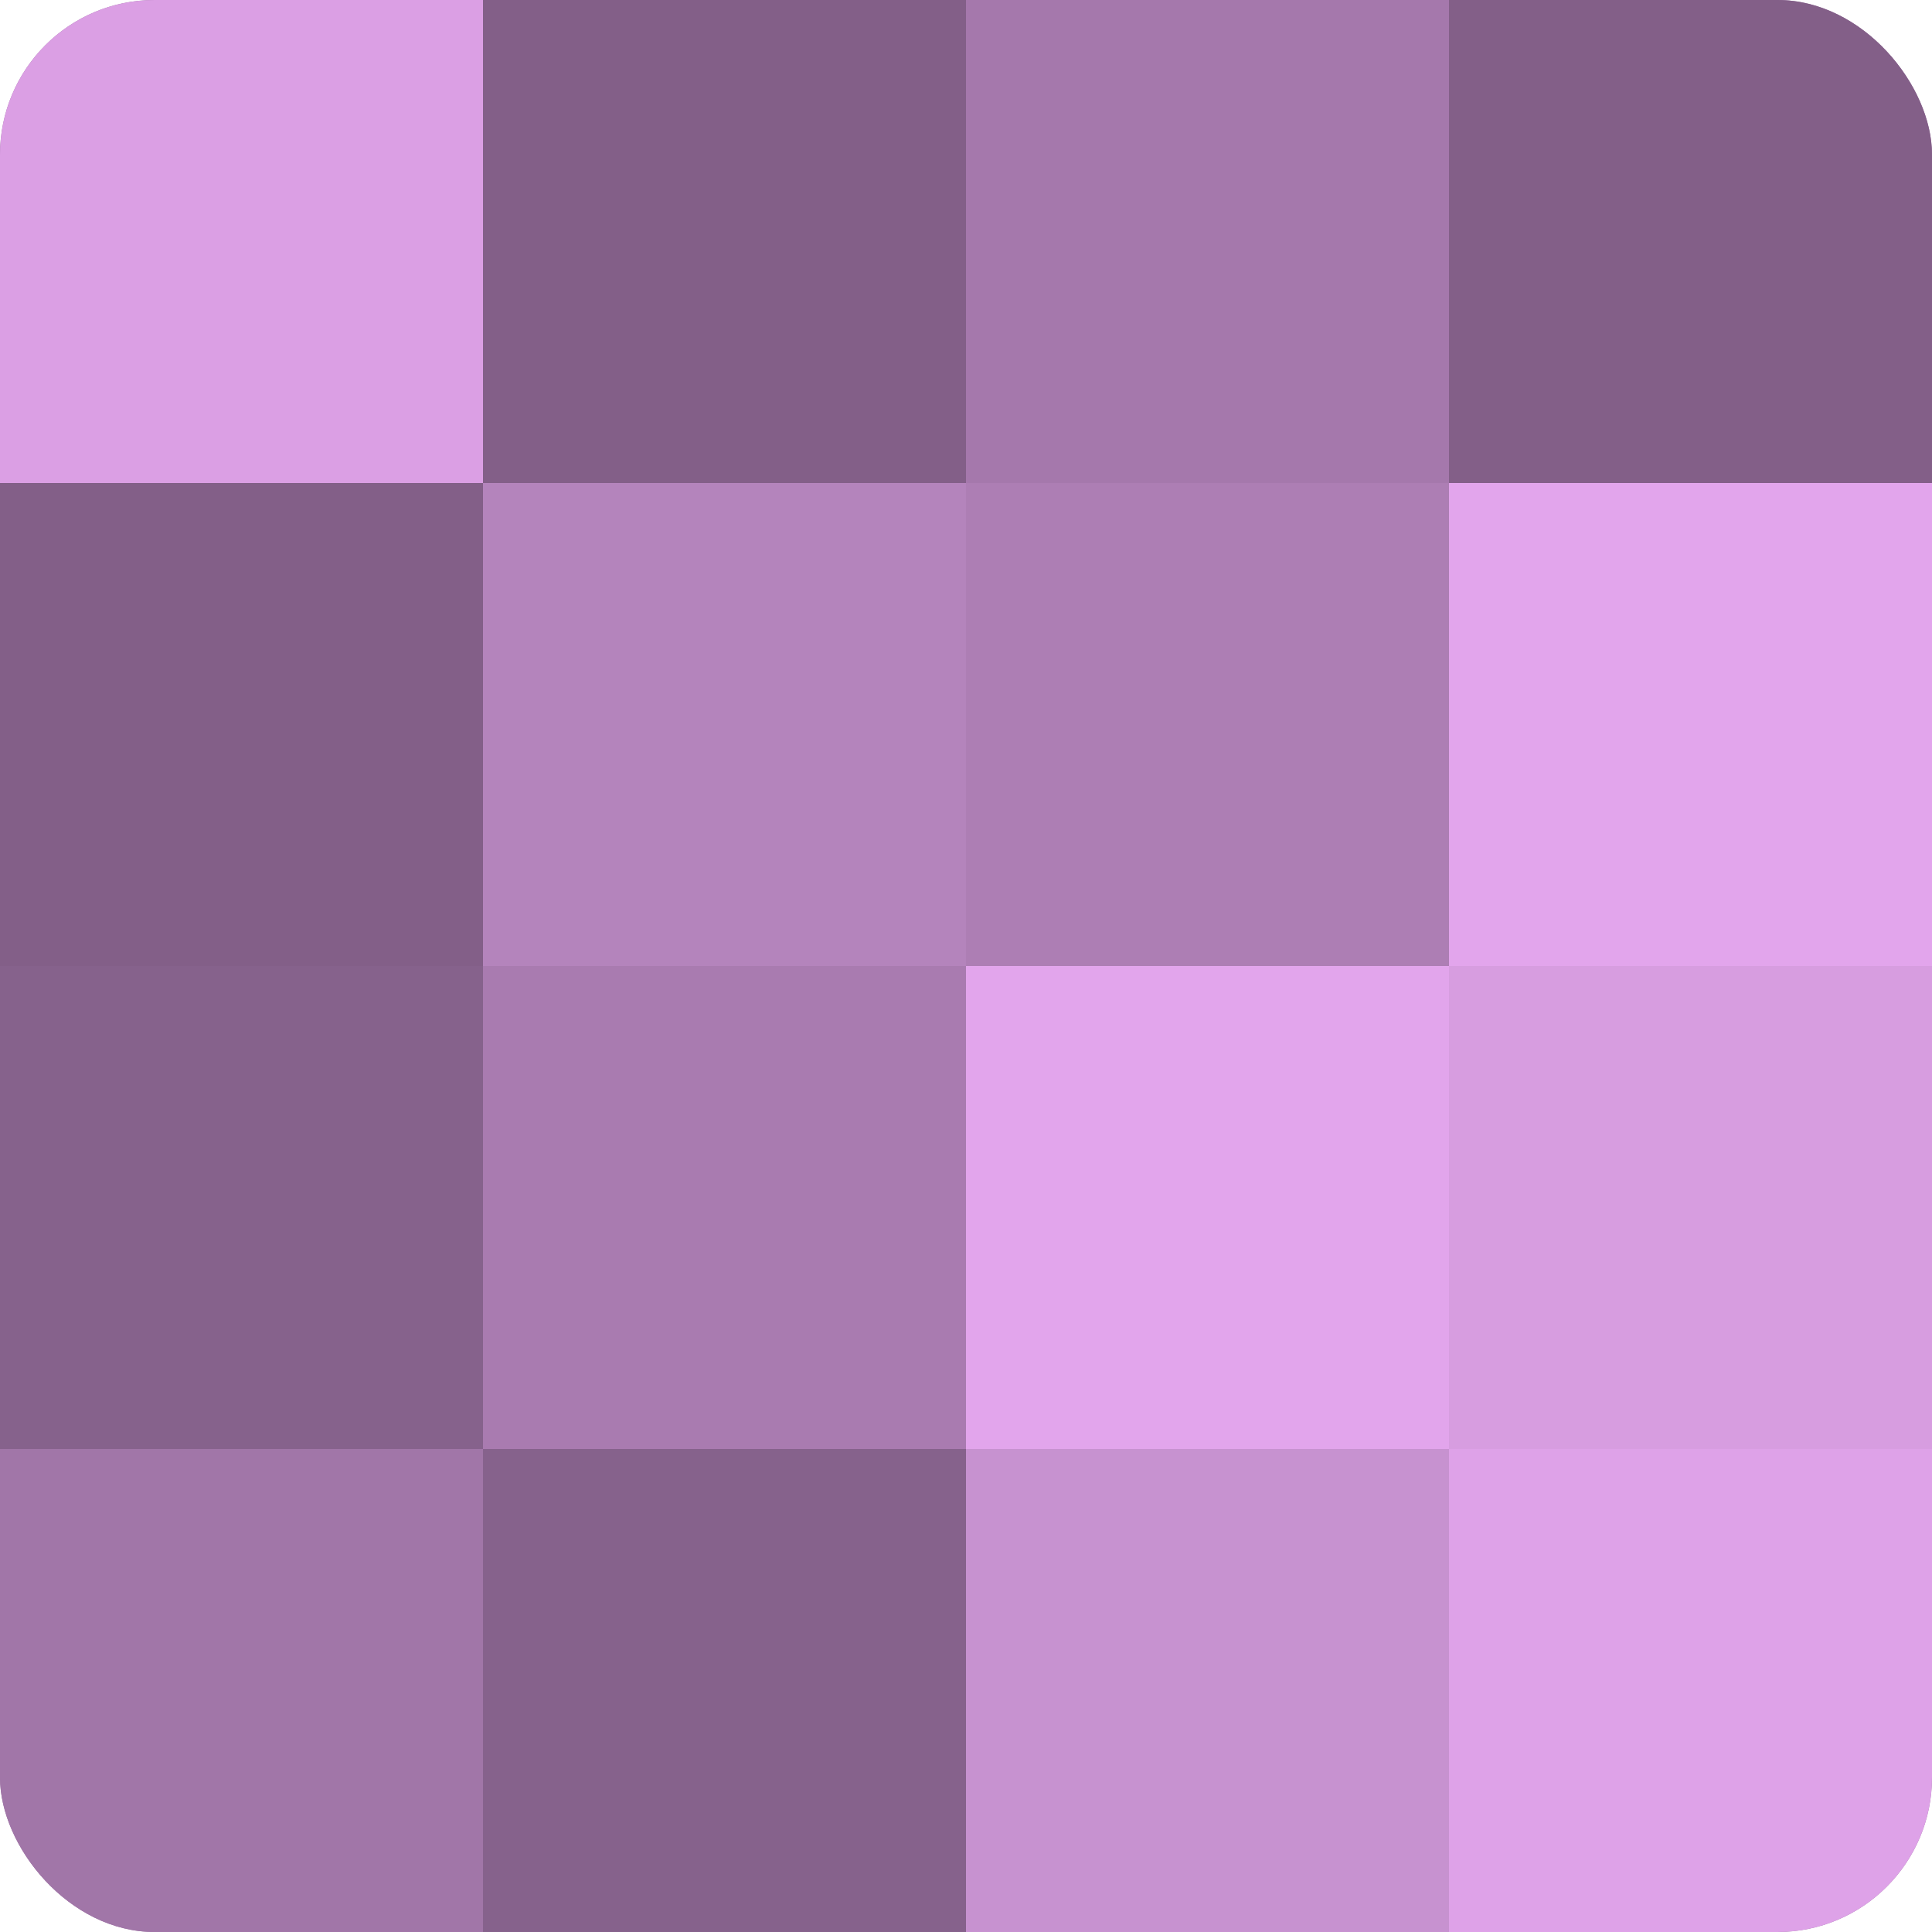
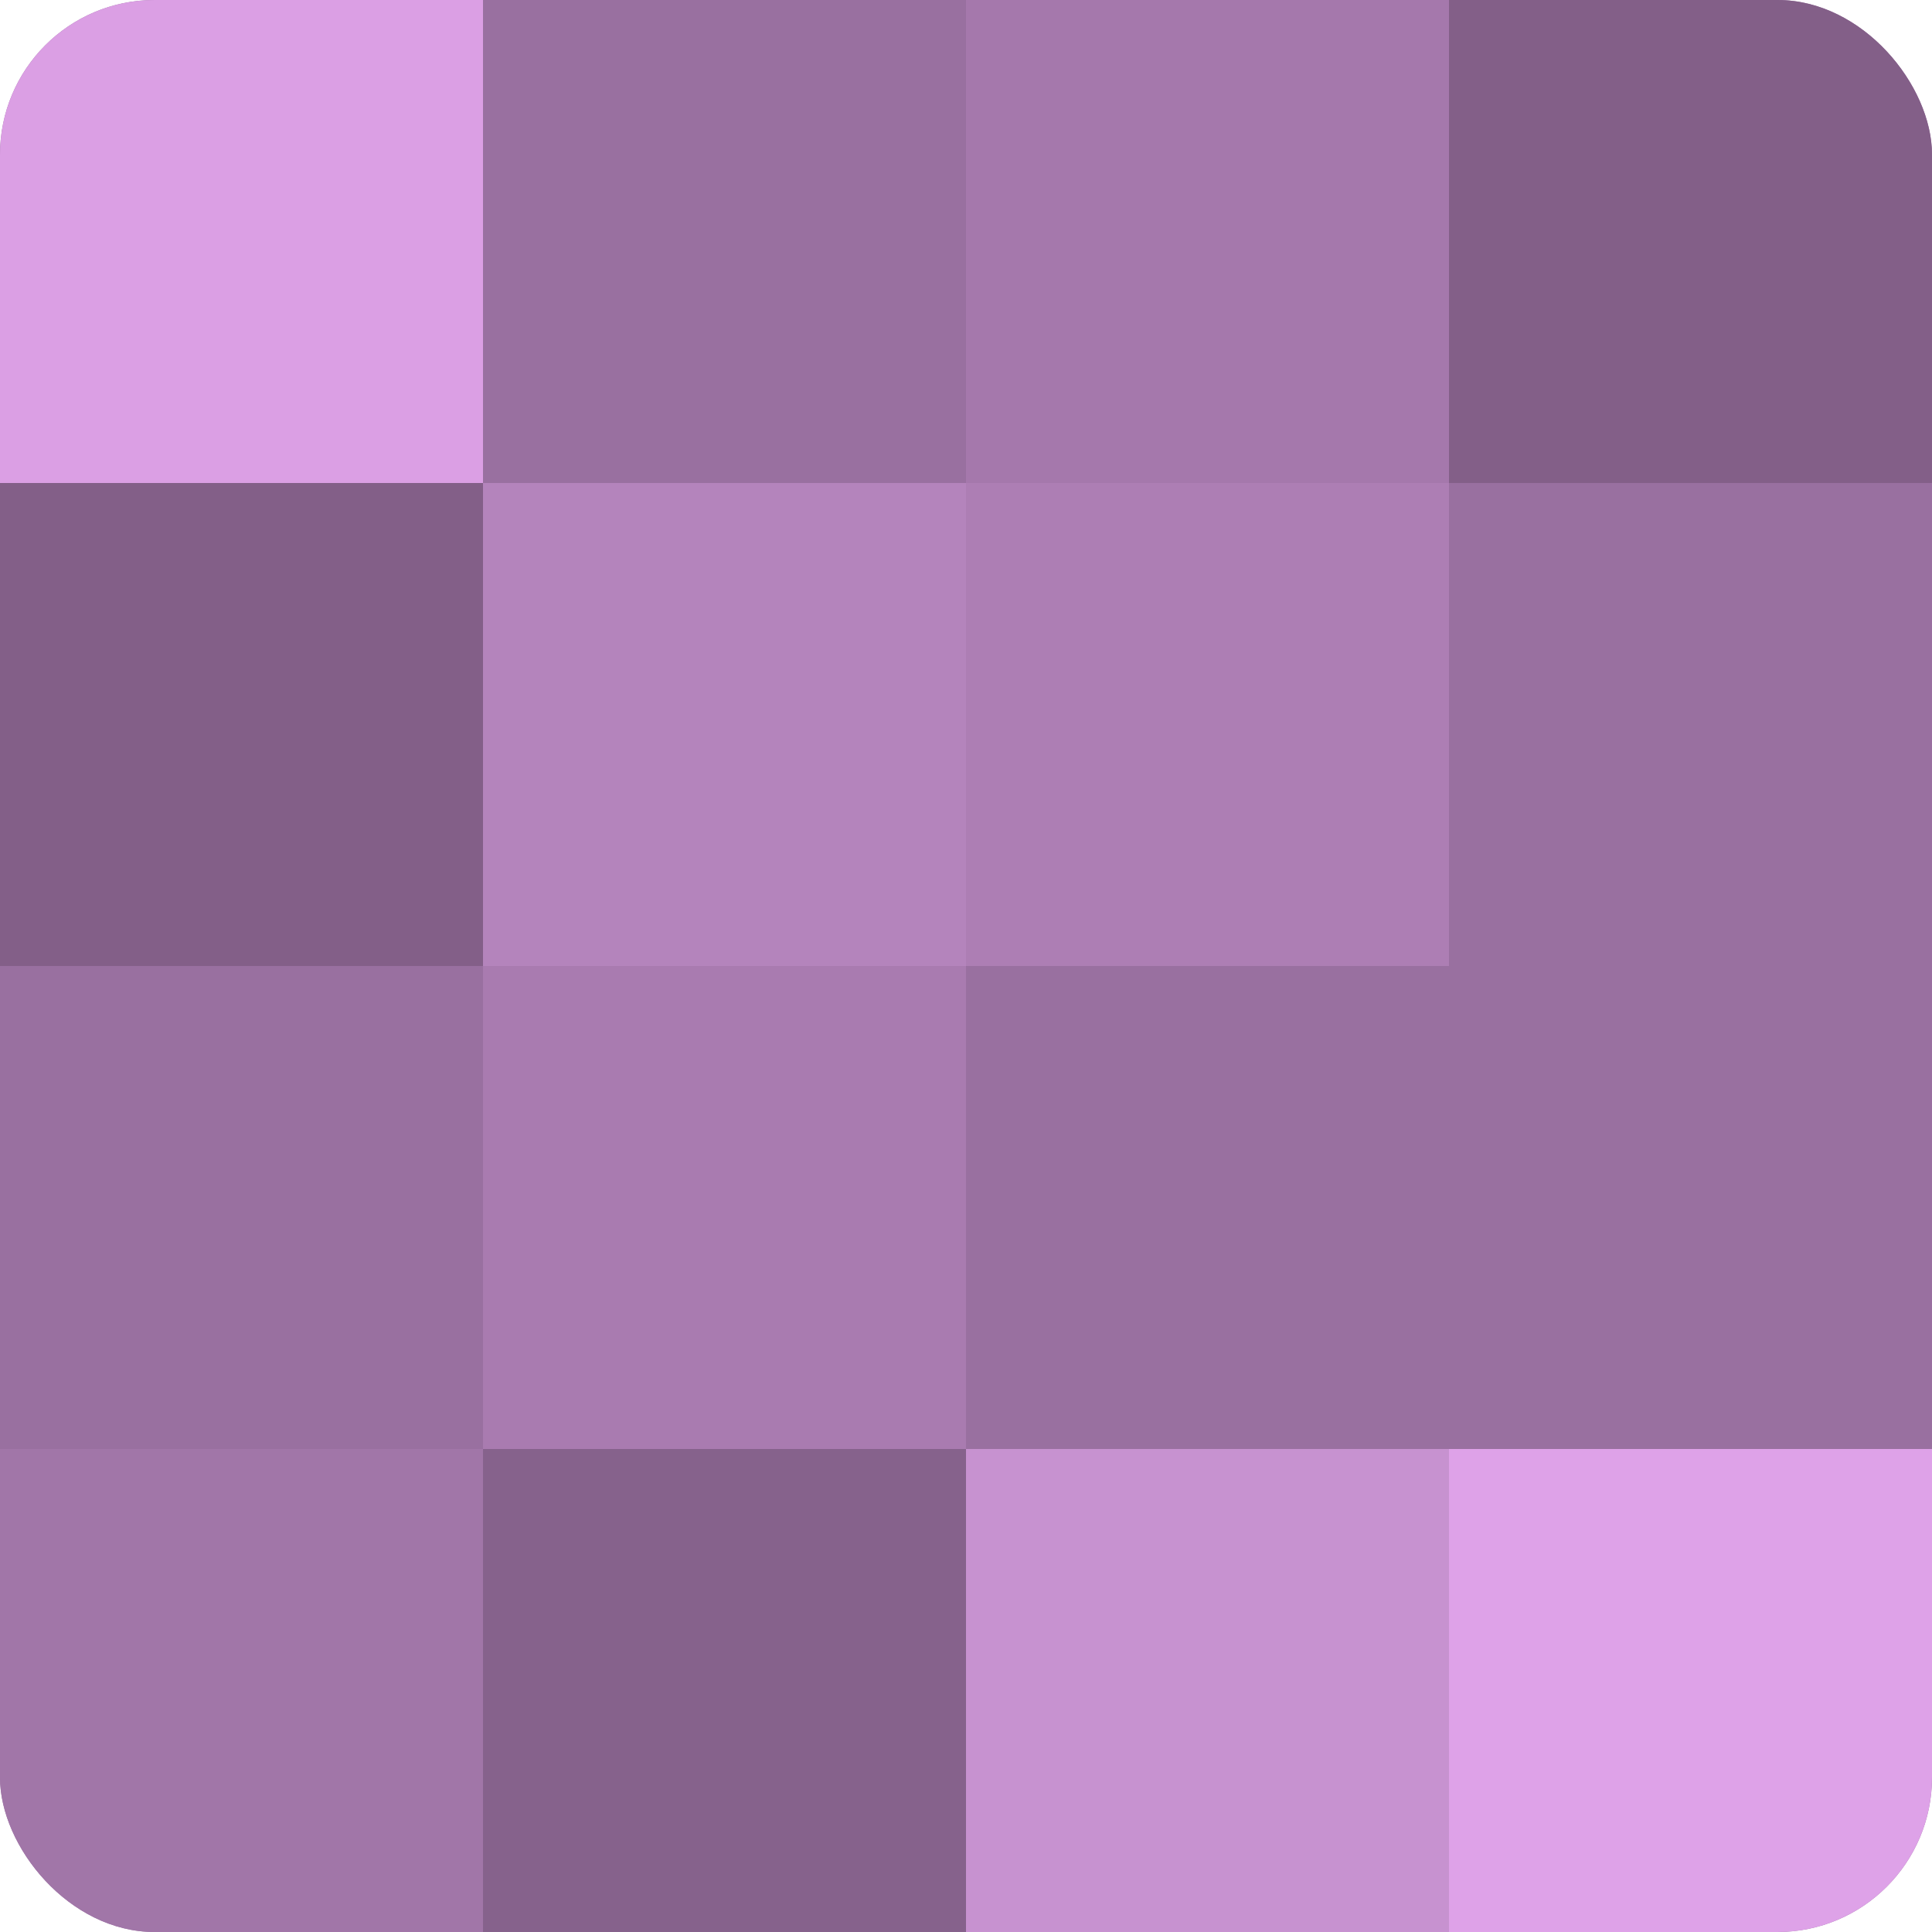
<svg xmlns="http://www.w3.org/2000/svg" width="60" height="60" viewBox="0 0 100 100" preserveAspectRatio="xMidYMid meet">
  <defs>
    <clipPath id="c" width="100" height="100">
      <rect width="100" height="100" rx="8" ry="8" />
    </clipPath>
  </defs>
  <g clip-path="url(#c)">
    <rect width="100" height="100" fill="#9970a0" />
    <rect width="25" height="25" fill="#db9fe4" />
    <rect y="25" width="25" height="25" fill="#835f88" />
-     <rect y="50" width="25" height="25" fill="#86628c" />
    <rect y="75" width="25" height="25" fill="#a176a8" />
-     <rect x="25" width="25" height="25" fill="#835f88" />
    <rect x="25" y="25" width="25" height="25" fill="#b484bc" />
    <rect x="25" y="50" width="25" height="25" fill="#a97bb0" />
    <rect x="25" y="75" width="25" height="25" fill="#86628c" />
    <rect x="50" width="25" height="25" fill="#a578ac" />
    <rect x="50" y="25" width="25" height="25" fill="#ad7eb4" />
-     <rect x="50" y="50" width="25" height="25" fill="#e2a5ec" />
    <rect x="50" y="75" width="25" height="25" fill="#c792d0" />
    <rect x="75" width="25" height="25" fill="#835f88" />
-     <rect x="75" y="25" width="25" height="25" fill="#e2a5ec" />
-     <rect x="75" y="50" width="25" height="25" fill="#d79de0" />
    <rect x="75" y="75" width="25" height="25" fill="#dea2e8" />
  </g>
</svg>